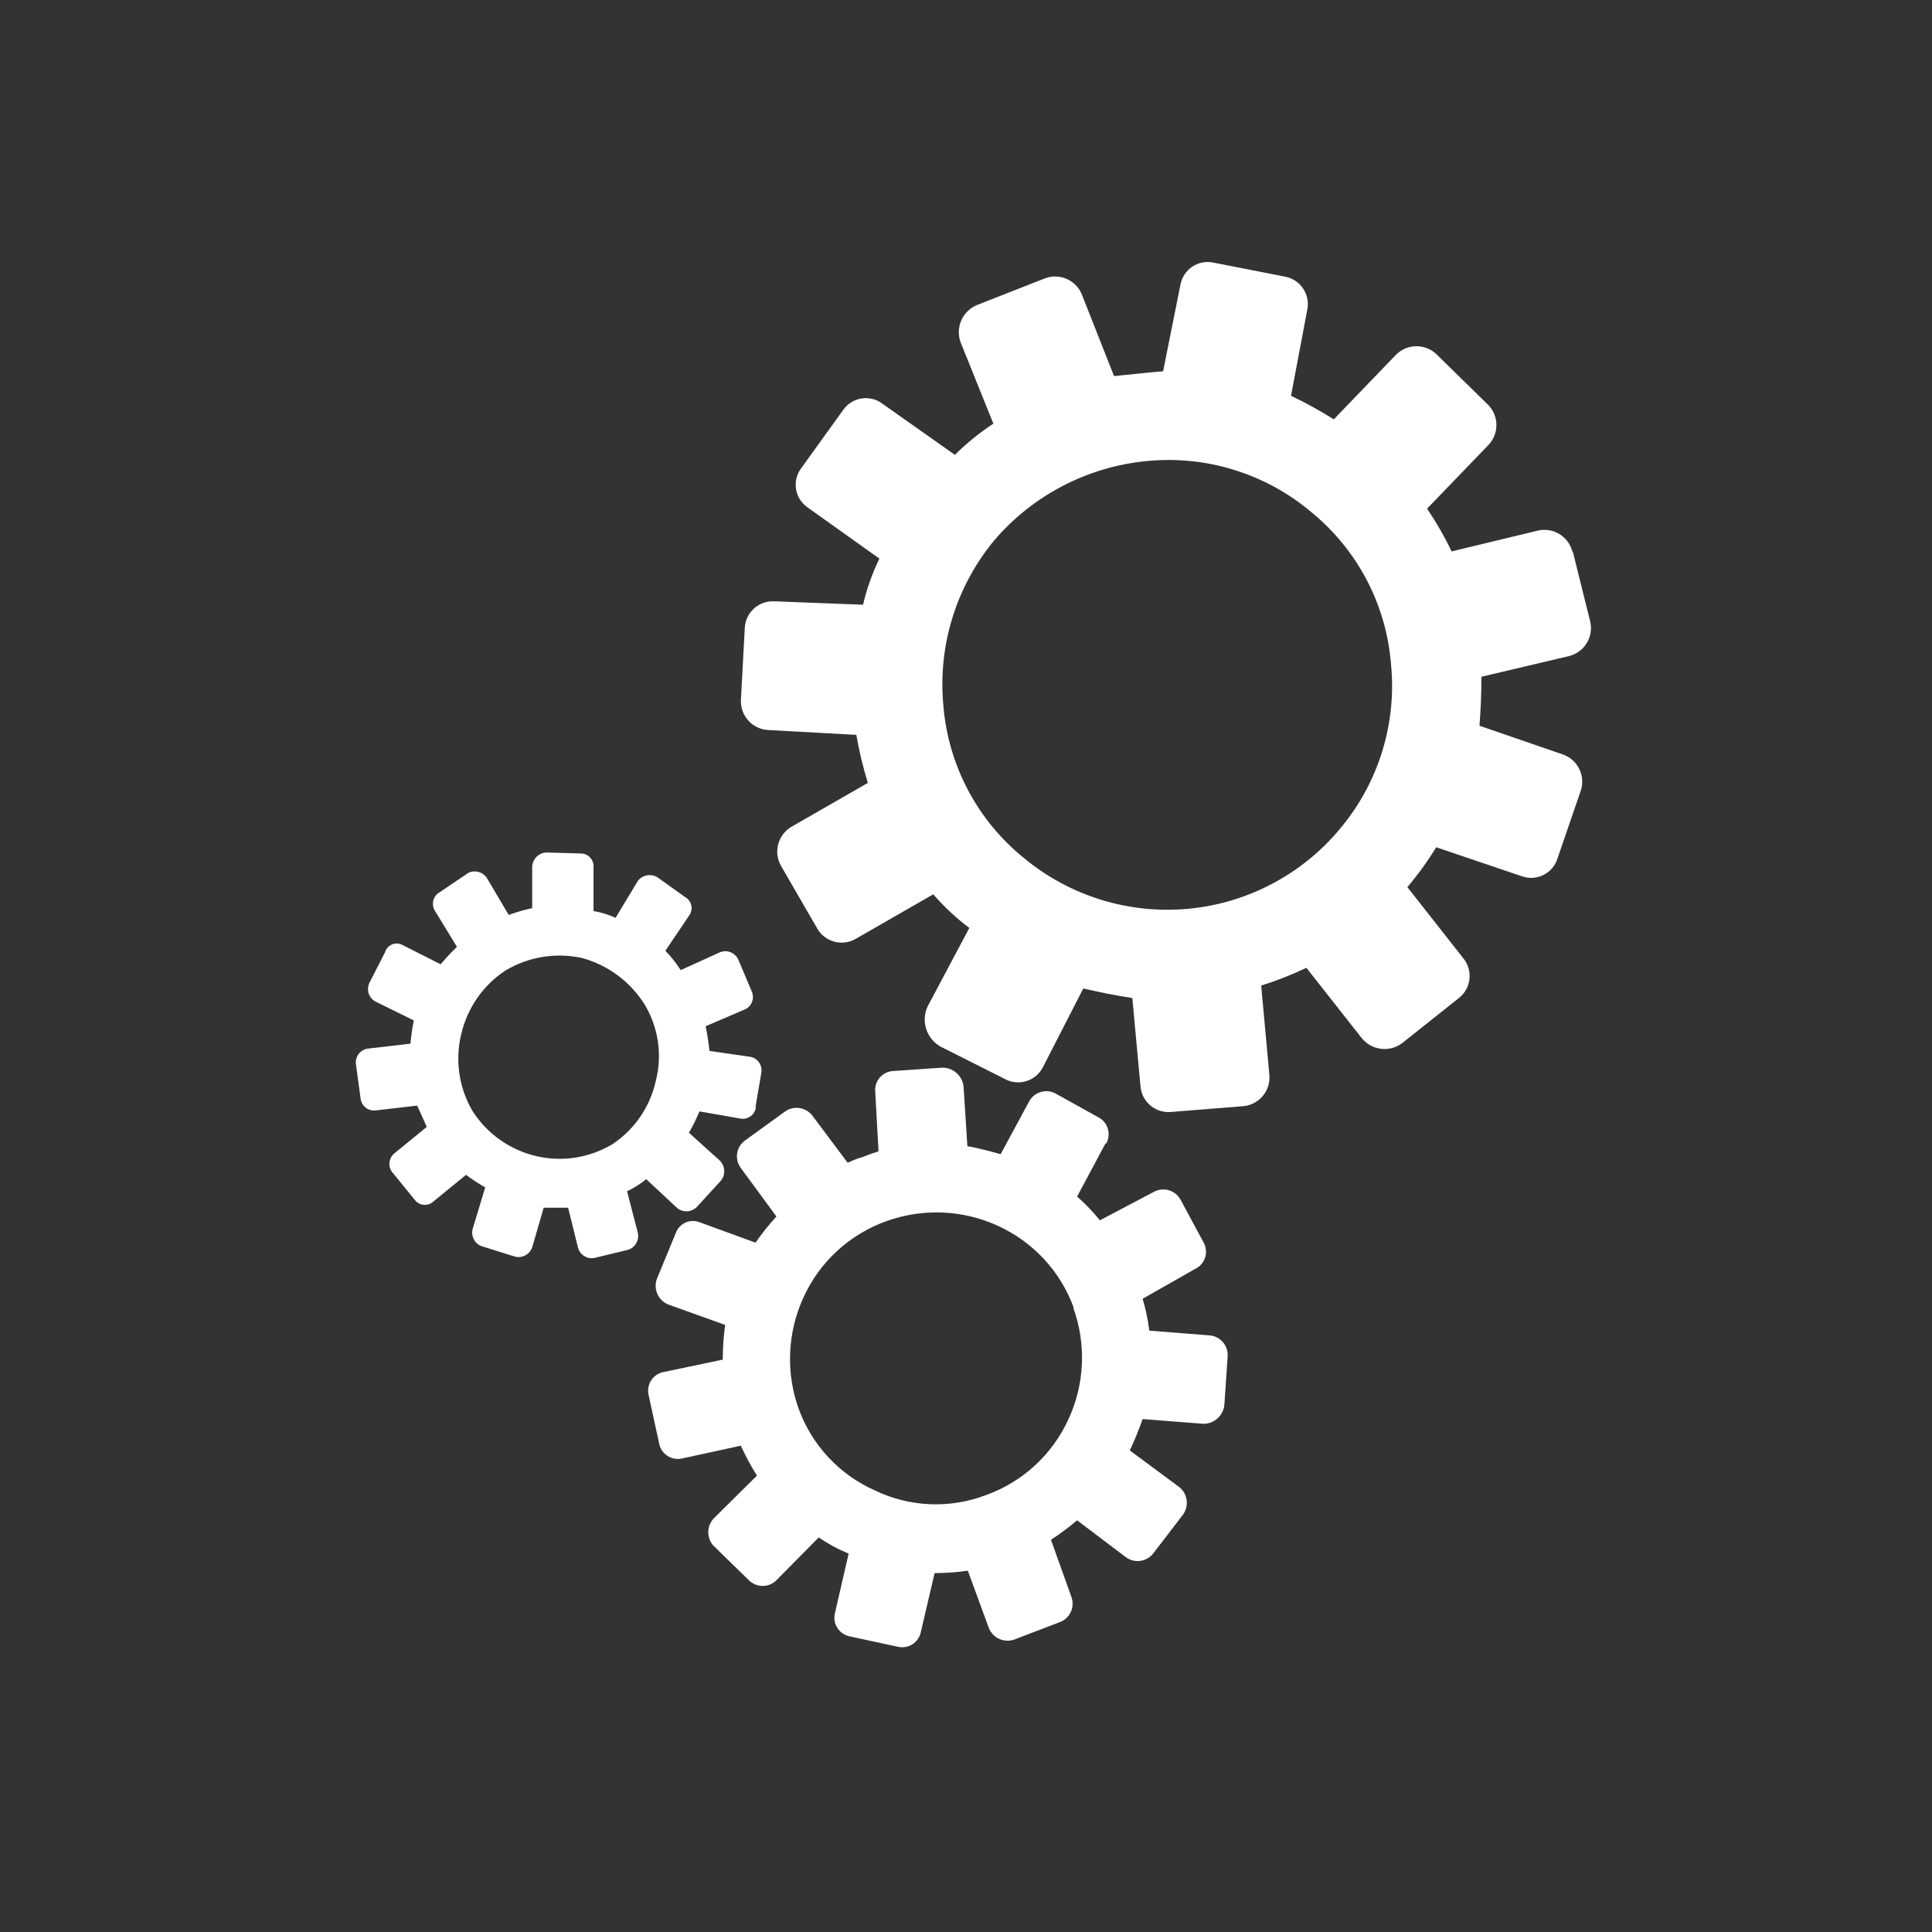
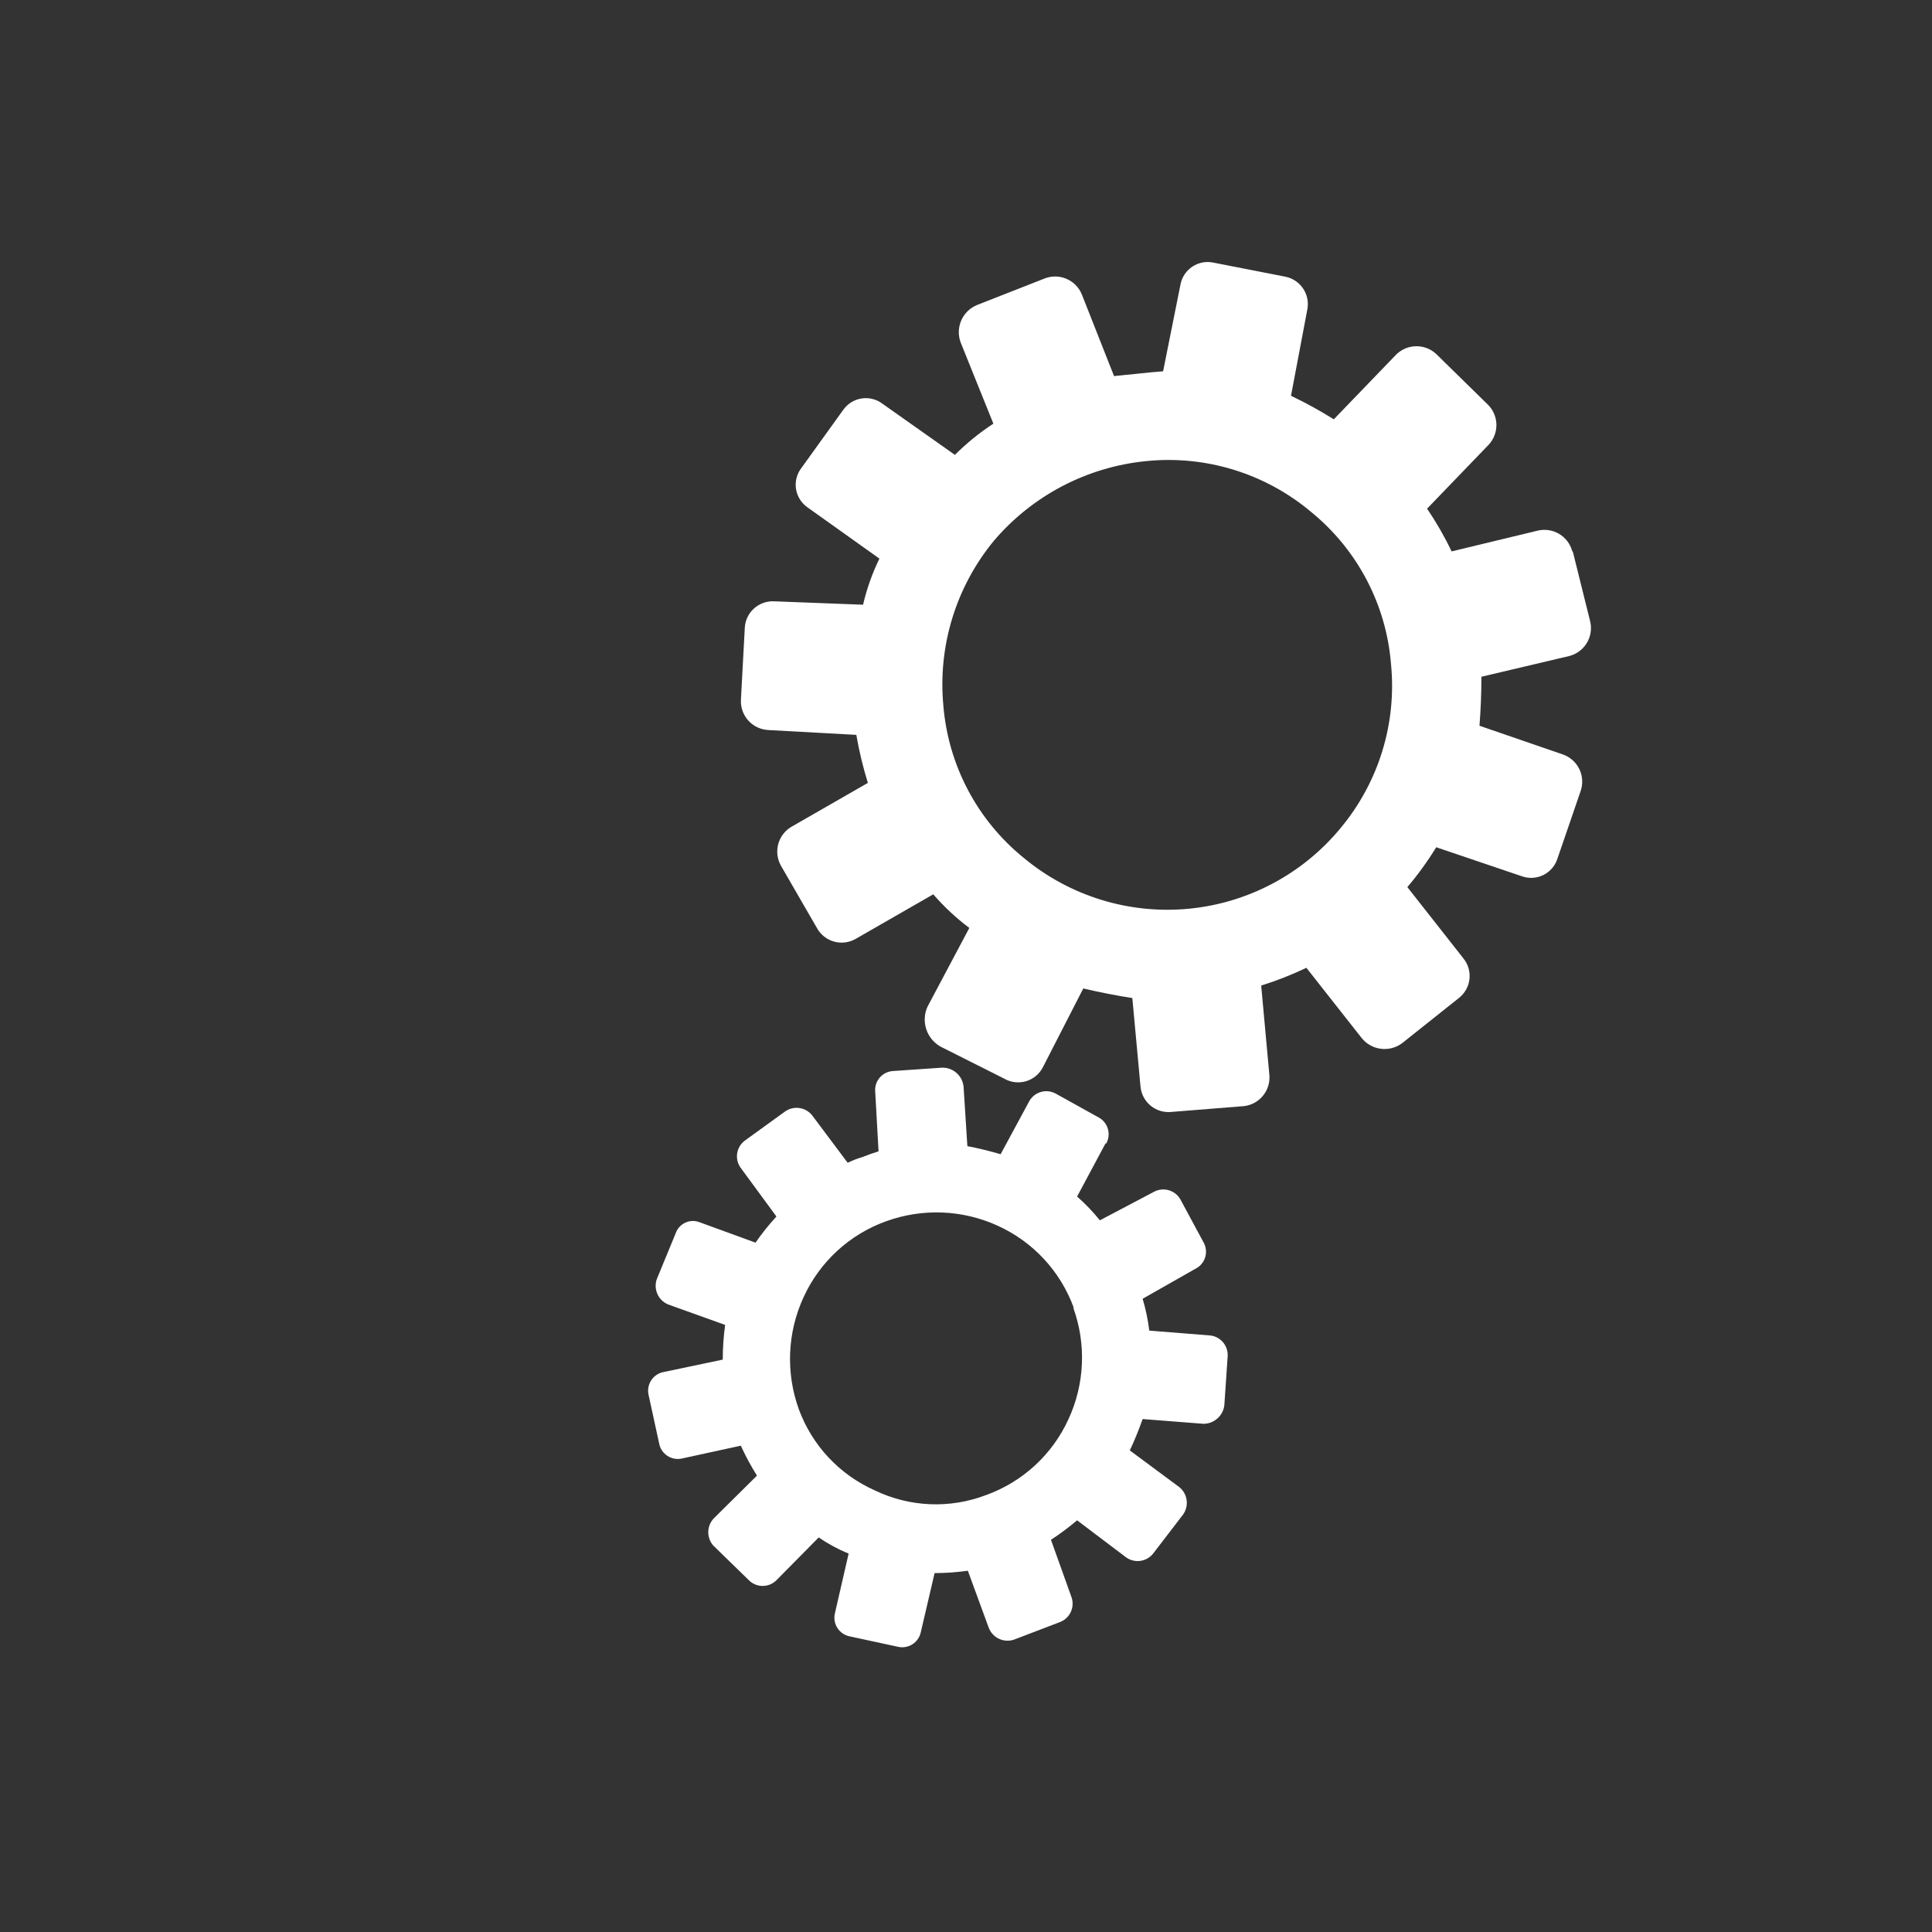
<svg xmlns="http://www.w3.org/2000/svg" id="ejs0dsnq1o81" viewBox="0 0 200 200" shape-rendering="geometricPrecision" text-rendering="geometricPrecision">
  <rect x="0" y="0" width="200" height="200" fill="#333333" stroke="none" />
  <style>#ejs0dsnq1o84_tr {animation: ejs0dsnq1o84_tr__tr 10000ms linear infinite normal forwards}@keyframes ejs0dsnq1o84_tr__tr { 0% {transform: translate(120.894px,71.371px) rotate(0deg)} 100% {transform: translate(120.894px,71.371px) rotate(359deg)} }#ejs0dsnq1o85_tr {animation: ejs0dsnq1o85_tr__tr 10000ms linear infinite normal forwards}@keyframes ejs0dsnq1o85_tr__tr { 0% {transform: translate(97.598px,141px) rotate(0deg)} 100% {transform: translate(97.598px,141px) rotate(-359deg)} }#ejs0dsnq1o86_tr {animation: ejs0dsnq1o86_tr__tr 10000ms linear infinite normal forwards}@keyframes ejs0dsnq1o86_tr__tr { 0% {transform: translate(58px,109.208px) rotate(0deg)} 100% {transform: translate(58px,109.208px) rotate(359deg)} }</style>
  <path id="ejs0dsnq1o82" display="none" d="M200,59.24C200.003,58.835,199.836,58.447,199.54,58.17L141.83,0.46C141.553,0.164,141.165,-0.003,140.76,0L59.24,0C58.835,-0.003,58.447,0.164,58.17,0.46L0.46,58.17C0.164,58.447,-0.003,58.835,0,59.24L0,140.81C-0.003,141.215,0.164,141.603,0.46,141.88L58.12,199.54C58.396,199.837,58.784,200.004,59.19,200L140.76,200C141.165,200.003,141.553,199.836,141.83,199.54L199.54,141.88C199.836,141.603,200.003,141.215,200,140.81L200,59.24M196.94,59.85L196.94,140.2L140.15,196.94L59.8,196.94L3.06,140.2L3.06,59.85L59.85,3.06L140.15,3.06Z" fill="rgb(255,255,255)" stroke="none" stroke-width="1" />
  <path id="ejs0dsnq1o83" display="none" d="M196.94,140.2L196.94,59.85L140.15,3.06L59.85,3.06L3.06,59.85L3.06,140.2L59.8,196.94L140.15,196.94Z" fill="rgb(204,204,204)" fill-opacity="0.5" stroke="none" stroke-width="1" />
  <g id="ejs0dsnq1o84_tr" transform="translate(120.894,71.371) rotate(0)">
    <path id="ejs0dsnq1o84" d="M162.763,57.081C162.349,55.49,160.724,54.533,159.13,54.943L150.27,57.081C149.536,55.544,148.687,54.065,147.731,52.656L154.102,46.043C154.645,45.464,154.935,44.692,154.907,43.899C154.879,43.106,154.536,42.357,153.953,41.817L148.677,36.646C148.097,36.104,147.324,35.815,146.53,35.843C145.736,35.871,144.986,36.213,144.446,36.795L138.074,43.408C136.646,42.511,135.167,41.697,133.644,40.972L135.337,32.022C135.635,30.458,134.611,28.947,133.047,28.641L125.68,27.2C124.912,27.018,124.104,27.16,123.444,27.593C122.785,28.026,122.333,28.711,122.196,29.487L120.404,38.436C119.508,38.506,118.632,38.585,117.766,38.685C116.899,38.784,116.153,38.834,115.326,38.933L111.991,30.481C111.371,28.959,109.635,28.226,108.109,28.84L101.14,31.575C99.622,32.2,98.873,33.916,99.448,35.453L102.833,43.855C101.399,44.795,100.065,45.878,98.85,47.087L91.384,41.817C90.769,41.339,89.986,41.133,89.216,41.246C88.445,41.358,87.754,41.78,87.302,42.414L82.972,48.43C82.494,49.043,82.287,49.826,82.4,50.595C82.513,51.365,82.935,52.055,83.569,52.506L91.036,57.826C90.296,59.35,89.728,60.951,89.343,62.599L80.184,62.251C79.402,62.2,78.633,62.467,78.052,62.991C77.47,63.516,77.126,64.253,77.098,65.036L76.7,72.444C76.659,73.243,76.943,74.026,77.486,74.615C78.028,75.204,78.786,75.55,79.587,75.576L88.646,76.073C88.937,77.755,89.336,79.415,89.841,81.045L81.877,85.619C80.523,86.455,80.063,88.204,80.831,89.597L84.565,96.06C84.947,96.761,85.599,97.274,86.371,97.481C87.142,97.688,87.965,97.57,88.646,97.154L96.611,92.58C97.729,93.868,98.98,95.035,100.344,96.06L96.013,104.214C95.328,105.73,95.91,107.518,97.357,108.341L103.977,111.672C104.66,112.059,105.472,112.15,106.224,111.925C106.976,111.7,107.603,111.177,107.96,110.479L112.141,102.325Q114.679,102.921,117.218,103.319L118.064,112.467C118.132,113.25,118.514,113.973,119.123,114.469C119.733,114.966,120.518,115.194,121.3,115.103L128.766,114.506C130.378,114.323,131.55,112.888,131.404,111.274L130.558,102.026C132.159,101.525,133.723,100.91,135.237,100.187L140.912,107.396C141.919,108.72,143.807,108.986,145.143,107.993L151.016,103.319C151.626,102.846,152.021,102.15,152.115,101.384C152.208,100.619,151.992,99.848,151.514,99.242L145.69,91.834C146.79,90.537,147.788,89.157,148.677,87.707L157.487,90.691C158.219,90.968,159.033,90.934,159.738,90.596C160.444,90.257,160.98,89.645,161.22,88.901L163.61,81.94C163.882,81.195,163.846,80.373,163.509,79.654C163.173,78.936,162.564,78.381,161.818,78.112L153.157,75.129C153.286,73.438,153.356,71.748,153.356,70.057L162.415,67.919C163.189,67.731,163.856,67.242,164.267,66.561C164.679,65.879,164.8,65.061,164.605,64.29L162.813,57.081M135.735,53.004C140.529,56.91,143.514,62.604,143.998,68.765C144.597,74.863,142.733,80.948,138.821,85.669C134.896,90.459,129.217,93.485,123.048,94.073C116.879,94.661,110.73,92.763,105.969,88.801C101.161,84.901,98.158,79.207,97.656,73.04C97.077,66.89,98.955,60.76,102.882,55.987C106.871,51.295,112.529,48.335,118.662,47.733C124.832,47.108,130.993,49.01,135.735,53.004Z" transform="translate(-120.894,-71.371)" fill="rgb(255,255,255)" stroke="none" stroke-width="1" />
  </g>
  <g id="ejs0dsnq1o85_tr" transform="translate(97.598,141) rotate(0)">
    <path id="ejs0dsnq1o85" d="M114.5,119.875C114.765,119.419,114.836,118.876,114.697,118.367C114.559,117.858,114.222,117.426,113.762,117.168L109.239,114.658C108.26,114.156,107.059,114.527,106.534,115.495L103.584,120.958C102.473,120.633,101.322,120.348,100.142,120.121L99.749,113.969C99.635,112.816,98.643,111.953,97.487,112L92.472,112.345C91.931,112.369,91.425,112.615,91.071,113.024C90.718,113.434,90.549,113.972,90.603,114.51L90.947,120.663C90.387,120.83,89.836,121.027,89.276,121.253C88.752,121.407,88.242,121.605,87.751,121.844L84.064,116.922C83.361,116.056,82.099,115.903,81.212,116.577L77.131,119.531C76.69,119.848,76.396,120.329,76.312,120.865C76.229,121.402,76.365,121.949,76.688,122.385L80.376,127.406C79.593,128.257,78.87,129.161,78.212,130.113L72.41,127.996C71.935,127.813,71.405,127.83,70.942,128.043C70.479,128.256,70.122,128.648,69.952,129.128L67.985,133.903C67.631,134.948,68.147,136.088,69.165,136.511L75.065,138.628C74.901,139.819,74.819,141.019,74.82,142.221L68.722,143.501C68.185,143.594,67.71,143.907,67.412,144.364C67.113,144.821,67.018,145.382,67.149,145.912L68.231,150.884C68.325,151.411,68.63,151.877,69.076,152.174C69.521,152.472,70.068,152.574,70.591,152.459L76.688,151.13C77.177,152.199,77.735,153.235,78.36,154.231L73.935,158.611C73.154,159.388,73.111,160.637,73.836,161.466L77.524,165.059C77.902,165.438,78.415,165.65,78.95,165.65C79.485,165.65,79.998,165.438,80.376,165.059L84.752,160.629C85.723,161.295,86.761,161.856,87.85,162.303L86.424,168.504C86.307,169.02,86.403,169.562,86.69,170.006C86.977,170.451,87.43,170.761,87.948,170.867L92.963,171.95C93.479,172.066,94.02,171.97,94.464,171.683C94.908,171.396,95.218,170.942,95.324,170.424L96.749,164.321C97.901,164.319,99.051,164.237,100.191,164.075L102.355,169.981C102.755,171.023,103.903,171.565,104.961,171.211L109.73,169.39C110.771,168.991,111.297,167.828,110.91,166.782L108.796,160.875C109.738,160.259,110.641,159.585,111.501,158.857L116.516,162.647C117.401,163.332,118.671,163.179,119.368,162.303L122.465,158.267C123.117,157.363,122.944,156.106,122.072,155.412L116.958,151.622Q117.696,150.047,118.286,148.373L124.58,148.866C125.681,148.864,126.609,148.041,126.743,146.946L127.087,141.876C127.122,141.334,126.939,140.8,126.579,140.394C126.219,139.987,125.712,139.741,125.17,139.711L118.974,139.219C118.837,138.102,118.606,136.999,118.286,135.921L123.744,132.82C124.234,132.58,124.602,132.146,124.761,131.624C124.919,131.101,124.854,130.536,124.58,130.064L122.22,125.683C121.69,124.691,120.457,124.317,119.466,124.846L113.861,127.8C113.144,126.915,112.354,126.092,111.501,125.339L114.451,119.826M111.107,136.856C112.465,140.61,112.288,144.749,110.615,148.373C108.944,152.048,105.857,154.888,102.06,156.249C98.32,157.673,94.159,157.495,90.554,155.756C86.901,154.134,84.062,151.096,82.687,147.34C81.329,143.569,81.505,139.415,83.179,135.773C84.852,132.1,87.938,129.26,91.734,127.898C95.48,126.538,99.609,126.697,103.24,128.341C106.918,129.994,109.773,133.065,111.156,136.856Z" transform="translate(-97.598,-142.474)" fill="rgb(255,255,255)" stroke="none" stroke-width="1" />
  </g>
  <g id="ejs0dsnq1o86_tr" transform="translate(58,109.208) rotate(0)">
-     <path id="ejs0dsnq1o86" d="M76.371,114.603L76.966,111.096C77.047,110.709,76.964,110.305,76.738,109.982C76.513,109.659,76.164,109.445,75.776,109.392L71.609,108.791C71.509,107.889,71.381,107.038,71.212,106.236L75.18,104.533C75.53,104.408,75.816,104.147,75.975,103.808C76.133,103.47,76.151,103.081,76.024,102.729L74.585,99.322C74.416,98.962,74.111,98.685,73.738,98.553C73.365,98.421,72.956,98.446,72.601,98.621L68.632,100.424C68.167,99.708,67.635,99.037,67.045,98.42L69.476,94.813C69.712,94.511,69.804,94.12,69.728,93.743C69.651,93.366,69.414,93.042,69.079,92.859L66.202,90.805C65.544,90.416,64.705,90.565,64.217,91.156L61.886,95.014C61.159,94.679,60.392,94.443,59.604,94.312L59.604,89.803C59.638,89.426,59.511,89.052,59.256,88.775C59,88.497,58.64,88.343,58.265,88.35L54.693,88.25C53.92,88.299,53.303,88.922,53.255,89.703L53.255,94.012C52.43,94.189,51.617,94.423,50.824,94.713L48.542,90.855C48.117,90.249,47.323,90.038,46.657,90.354L43.681,92.358C43.34,92.548,43.097,92.876,43.011,93.259C42.926,93.642,43.007,94.044,43.234,94.362L45.467,98.02C44.87,98.587,44.307,99.189,43.78,99.823L39.812,97.819C39.481,97.641,39.089,97.622,38.743,97.768C38.397,97.913,38.133,98.208,38.026,98.571L36.439,101.677C36.25,102.021,36.207,102.428,36.319,102.805C36.431,103.183,36.688,103.498,37.034,103.681L41.002,105.635C40.838,106.428,40.722,107.232,40.655,108.04L36.339,108.541C35.957,108.566,35.601,108.745,35.35,109.036C35.099,109.327,34.973,109.708,35,110.094L35.496,113.751C35.604,114.505,36.284,115.037,37.034,114.953L41.349,114.452L42.342,116.657L38.968,119.412C38.673,119.663,38.494,120.028,38.475,120.417C38.456,120.807,38.599,121.187,38.869,121.466L41.151,124.272C41.384,124.544,41.717,124.708,42.072,124.727C42.428,124.746,42.776,124.618,43.036,124.372L46.409,121.617C47.04,122.096,47.703,122.531,48.393,122.919L47.104,127.178C46.892,127.908,47.254,128.682,47.947,128.981L51.469,130.084C52.218,130.275,52.989,129.864,53.255,129.132L54.445,125.024L56.975,125.024L58.017,129.232C58.272,129.999,59.086,130.422,59.852,130.184L63.176,129.382C63.952,129.141,64.393,128.316,64.168,127.529L63.077,123.32C63.786,122.985,64.452,122.564,65.061,122.068L68.285,125.074C68.902,125.555,69.778,125.49,70.319,124.923L72.75,122.268C73.283,121.662,73.261,120.743,72.7,120.164L69.476,117.258C69.893,116.551,70.257,115.814,70.567,115.054L74.883,115.805C75.245,115.853,75.611,115.753,75.9,115.528C76.188,115.302,76.376,114.969,76.42,114.603M64.862,103.931C66.318,106.312,66.748,109.189,66.053,111.897C65.453,114.596,63.834,116.951,61.539,118.46C56.598,121.396,50.245,119.897,47.104,115.054C45.673,112.646,45.245,109.763,45.913,107.038C46.543,104.339,48.177,101.989,50.477,100.474C52.864,99.043,55.7,98.577,58.414,99.172C61.074,99.895,63.373,101.591,64.862,103.931Z" transform="translate(-56.163,-109.208)" fill="rgb(255,255,255)" stroke="none" stroke-width="1" />
-   </g>
+     </g>
</svg>